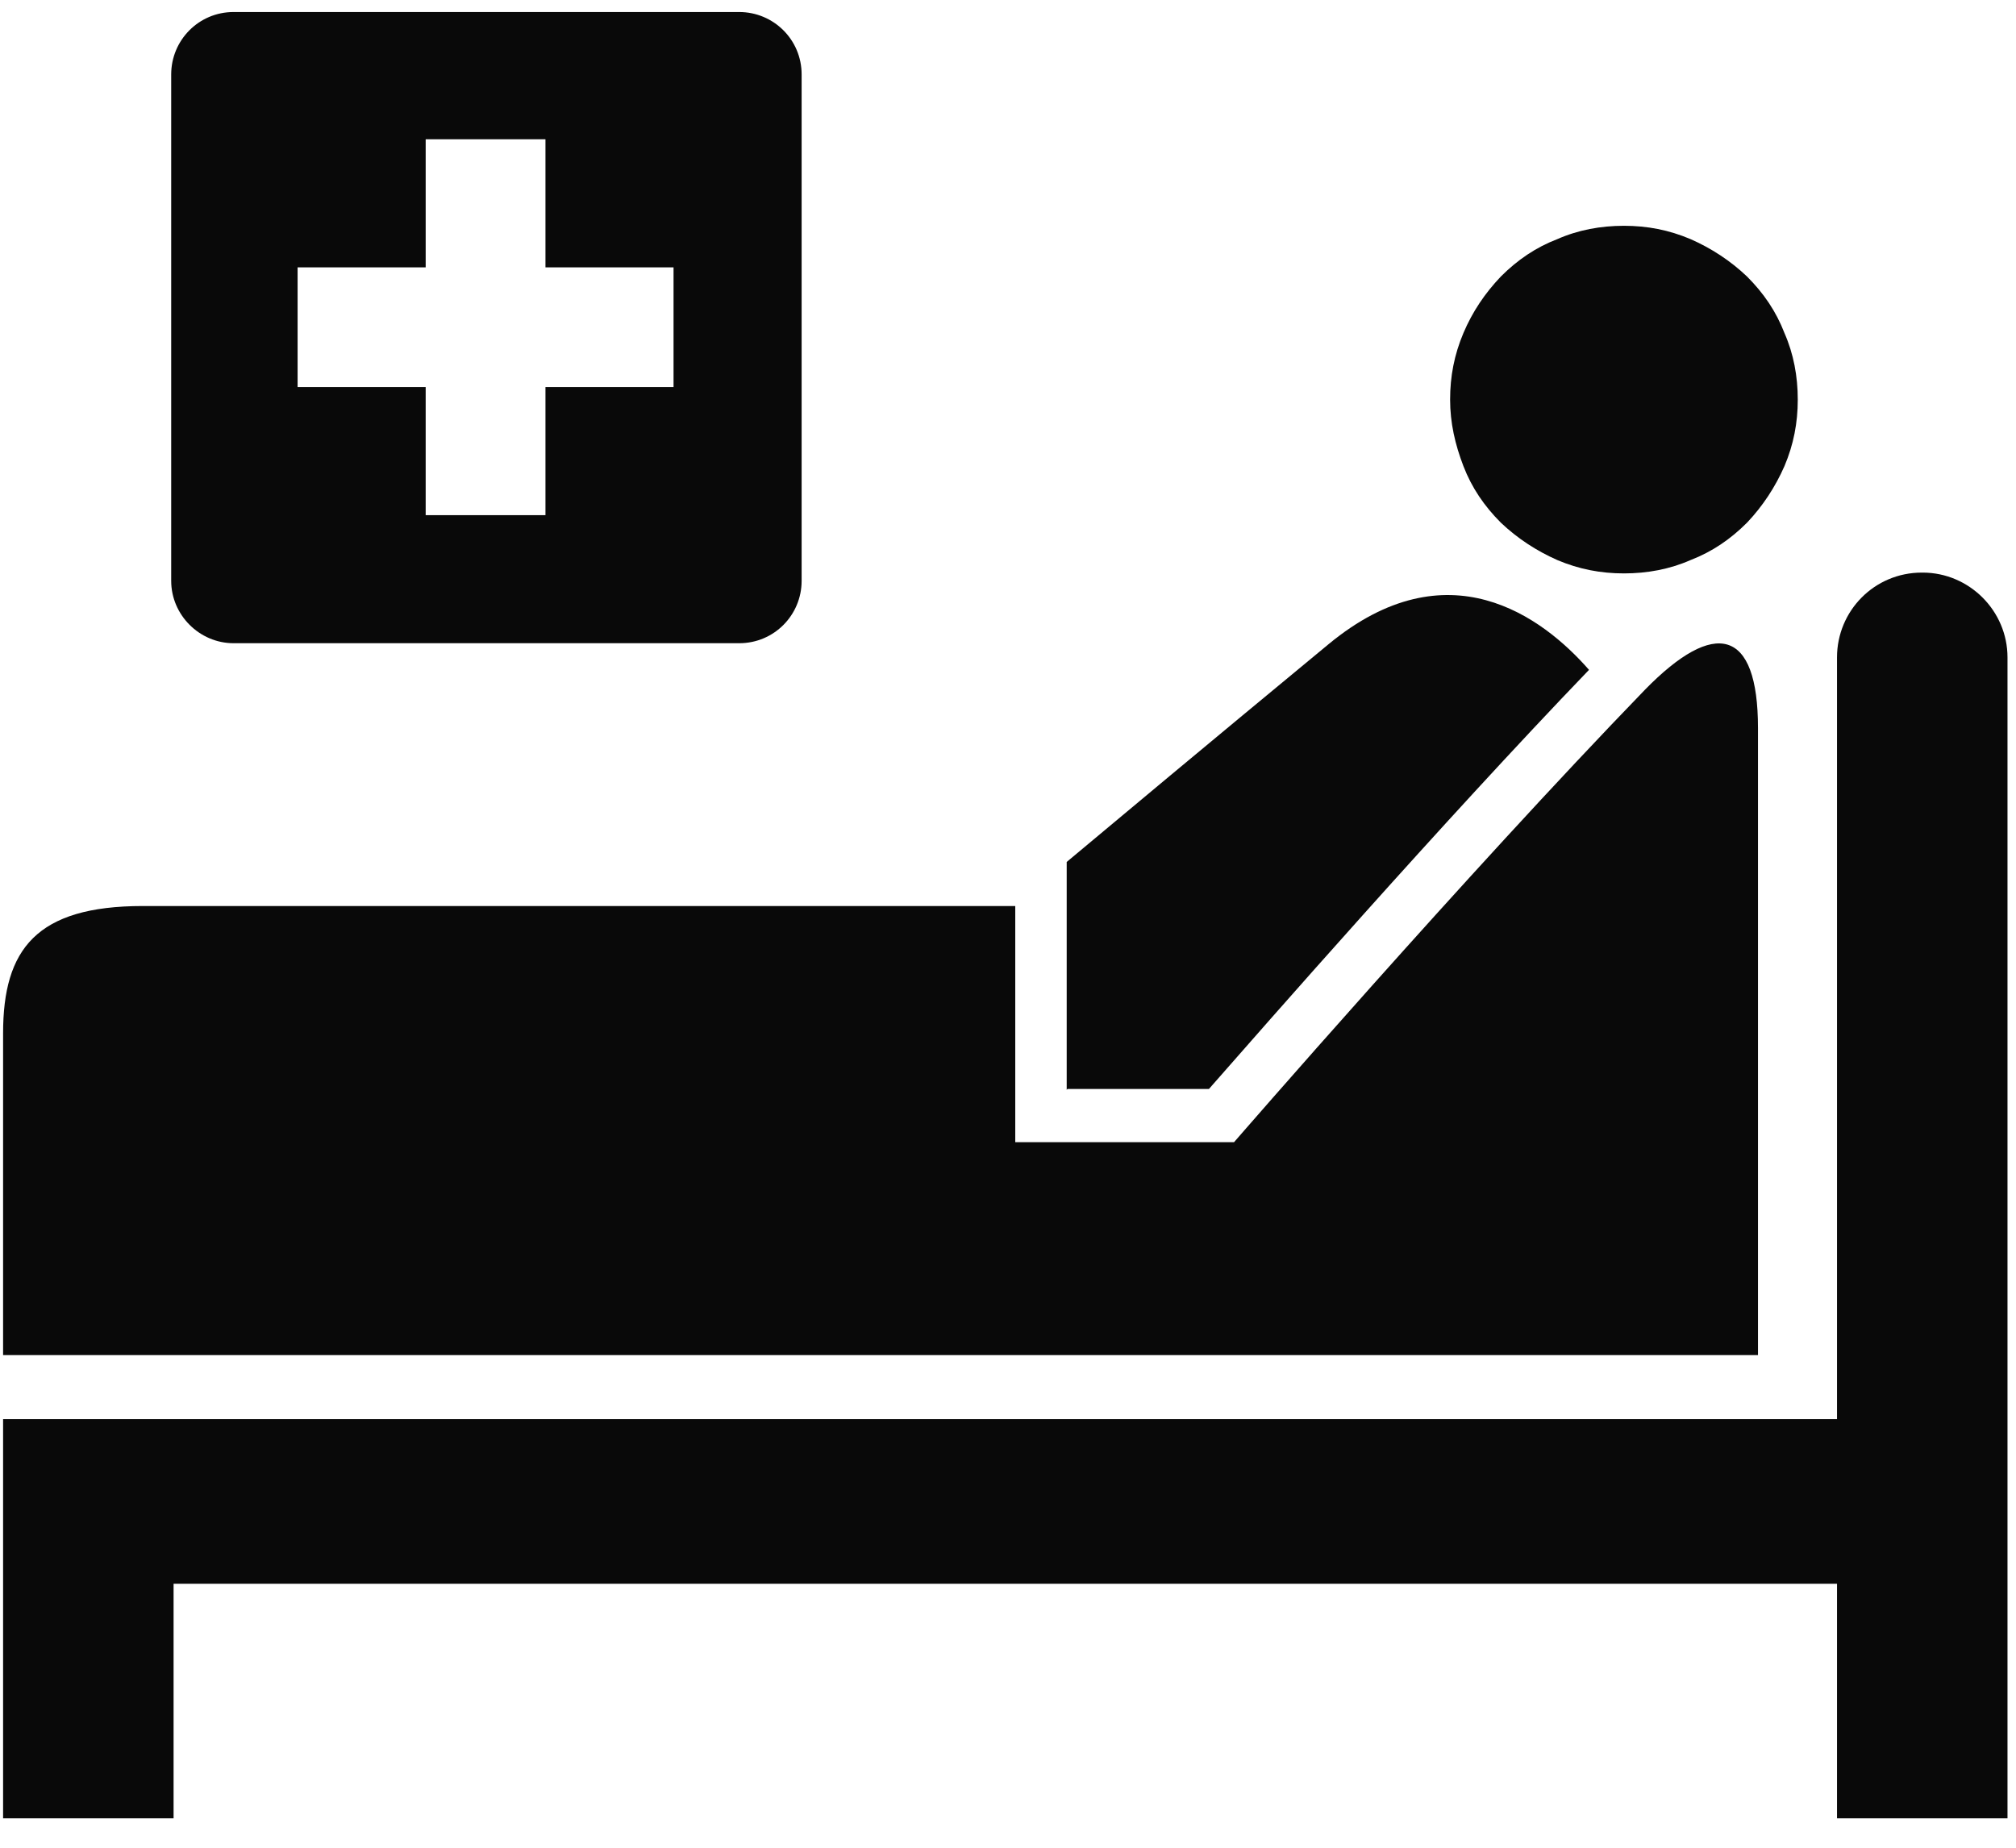
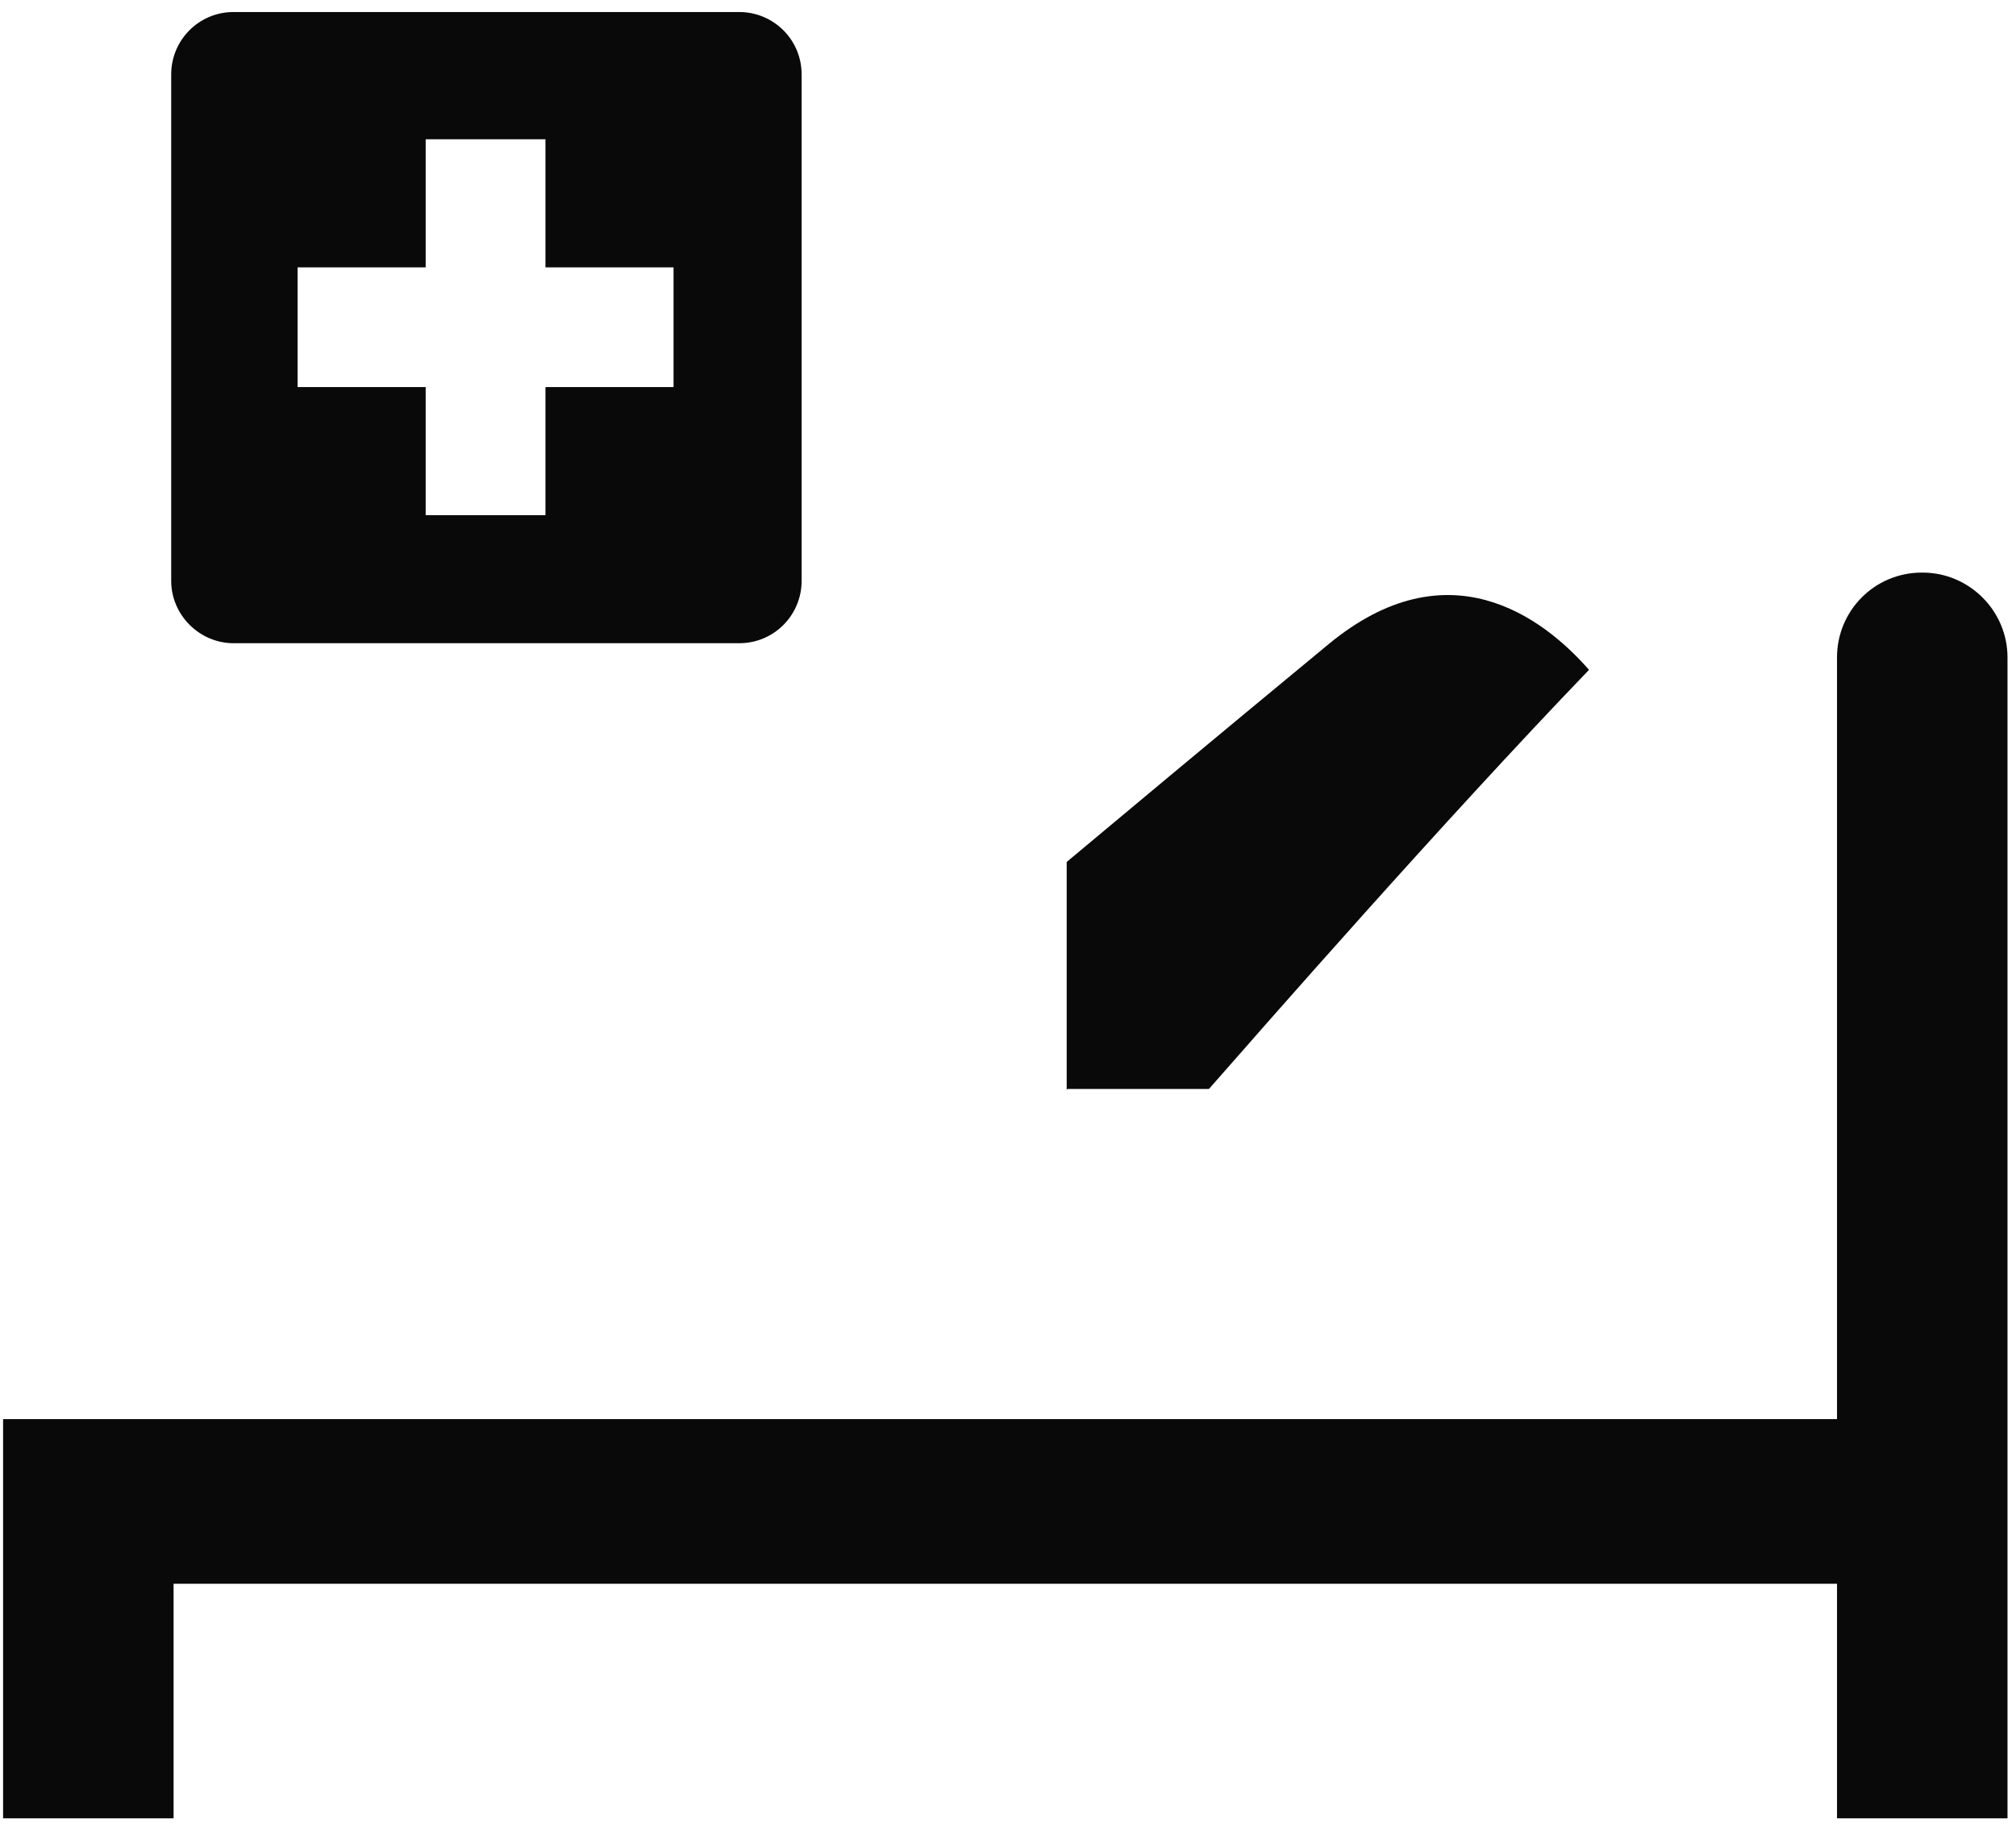
<svg xmlns="http://www.w3.org/2000/svg" width="60" height="55" viewBox="0 0 60 55" fill="none">
-   <path d="M48.955 20.533C43.657 26.004 36.727 33.999 36.727 33.999H30.216V26.969H4.25C1.082 26.969 0.092 28.256 0.092 30.756V40.336H52.321V21.672C52.321 18.701 51.034 18.404 48.955 20.533Z" fill="#090909" />
  <path d="M57.197 17.044C55.786 17.044 54.673 18.182 54.673 19.568V42.242H0.092V54.124H5.166V47.143H54.673V54.124H59.747V19.568C59.747 18.182 58.608 17.044 57.222 17.044H57.197Z" fill="#090909" />
  <path d="M31.772 32.415H35.98C37.589 30.583 42.911 24.494 47.292 19.939C45.906 18.355 43.084 16.251 39.544 19.172C35.831 22.241 33.257 24.395 31.747 25.657V32.439L31.772 32.415Z" fill="#090909" />
-   <path d="M53.505 11.894C53.505 12.587 53.381 13.231 53.109 13.874C52.837 14.493 52.465 15.062 51.995 15.558C51.5 16.053 50.956 16.424 50.312 16.672C49.693 16.944 49.025 17.068 48.332 17.068C47.639 17.068 46.995 16.944 46.351 16.672C45.733 16.399 45.163 16.028 44.668 15.558C44.173 15.062 43.802 14.518 43.554 13.874C43.307 13.231 43.158 12.587 43.158 11.894C43.158 11.201 43.282 10.557 43.554 9.914C43.827 9.27 44.198 8.726 44.668 8.231C45.163 7.736 45.708 7.364 46.351 7.117C46.97 6.844 47.639 6.721 48.332 6.721C49.025 6.721 49.668 6.844 50.312 7.117C50.931 7.389 51.5 7.76 51.995 8.231C52.49 8.726 52.861 9.27 53.109 9.914C53.381 10.533 53.505 11.201 53.505 11.894Z" fill="#090909" />
  <path d="M20.046 11.522H16.234V15.334H12.669V11.522H8.857V7.958H12.669V4.146H16.234V7.958H20.046V11.522ZM22.001 0.358H6.951C5.912 0.358 5.095 1.2 5.095 2.215V17.29C5.095 18.305 5.936 19.146 6.951 19.146H22.001C23.041 19.146 23.858 18.305 23.858 17.29V2.215C23.858 1.175 23.016 0.358 22.001 0.358Z" fill="#090909" />
</svg>